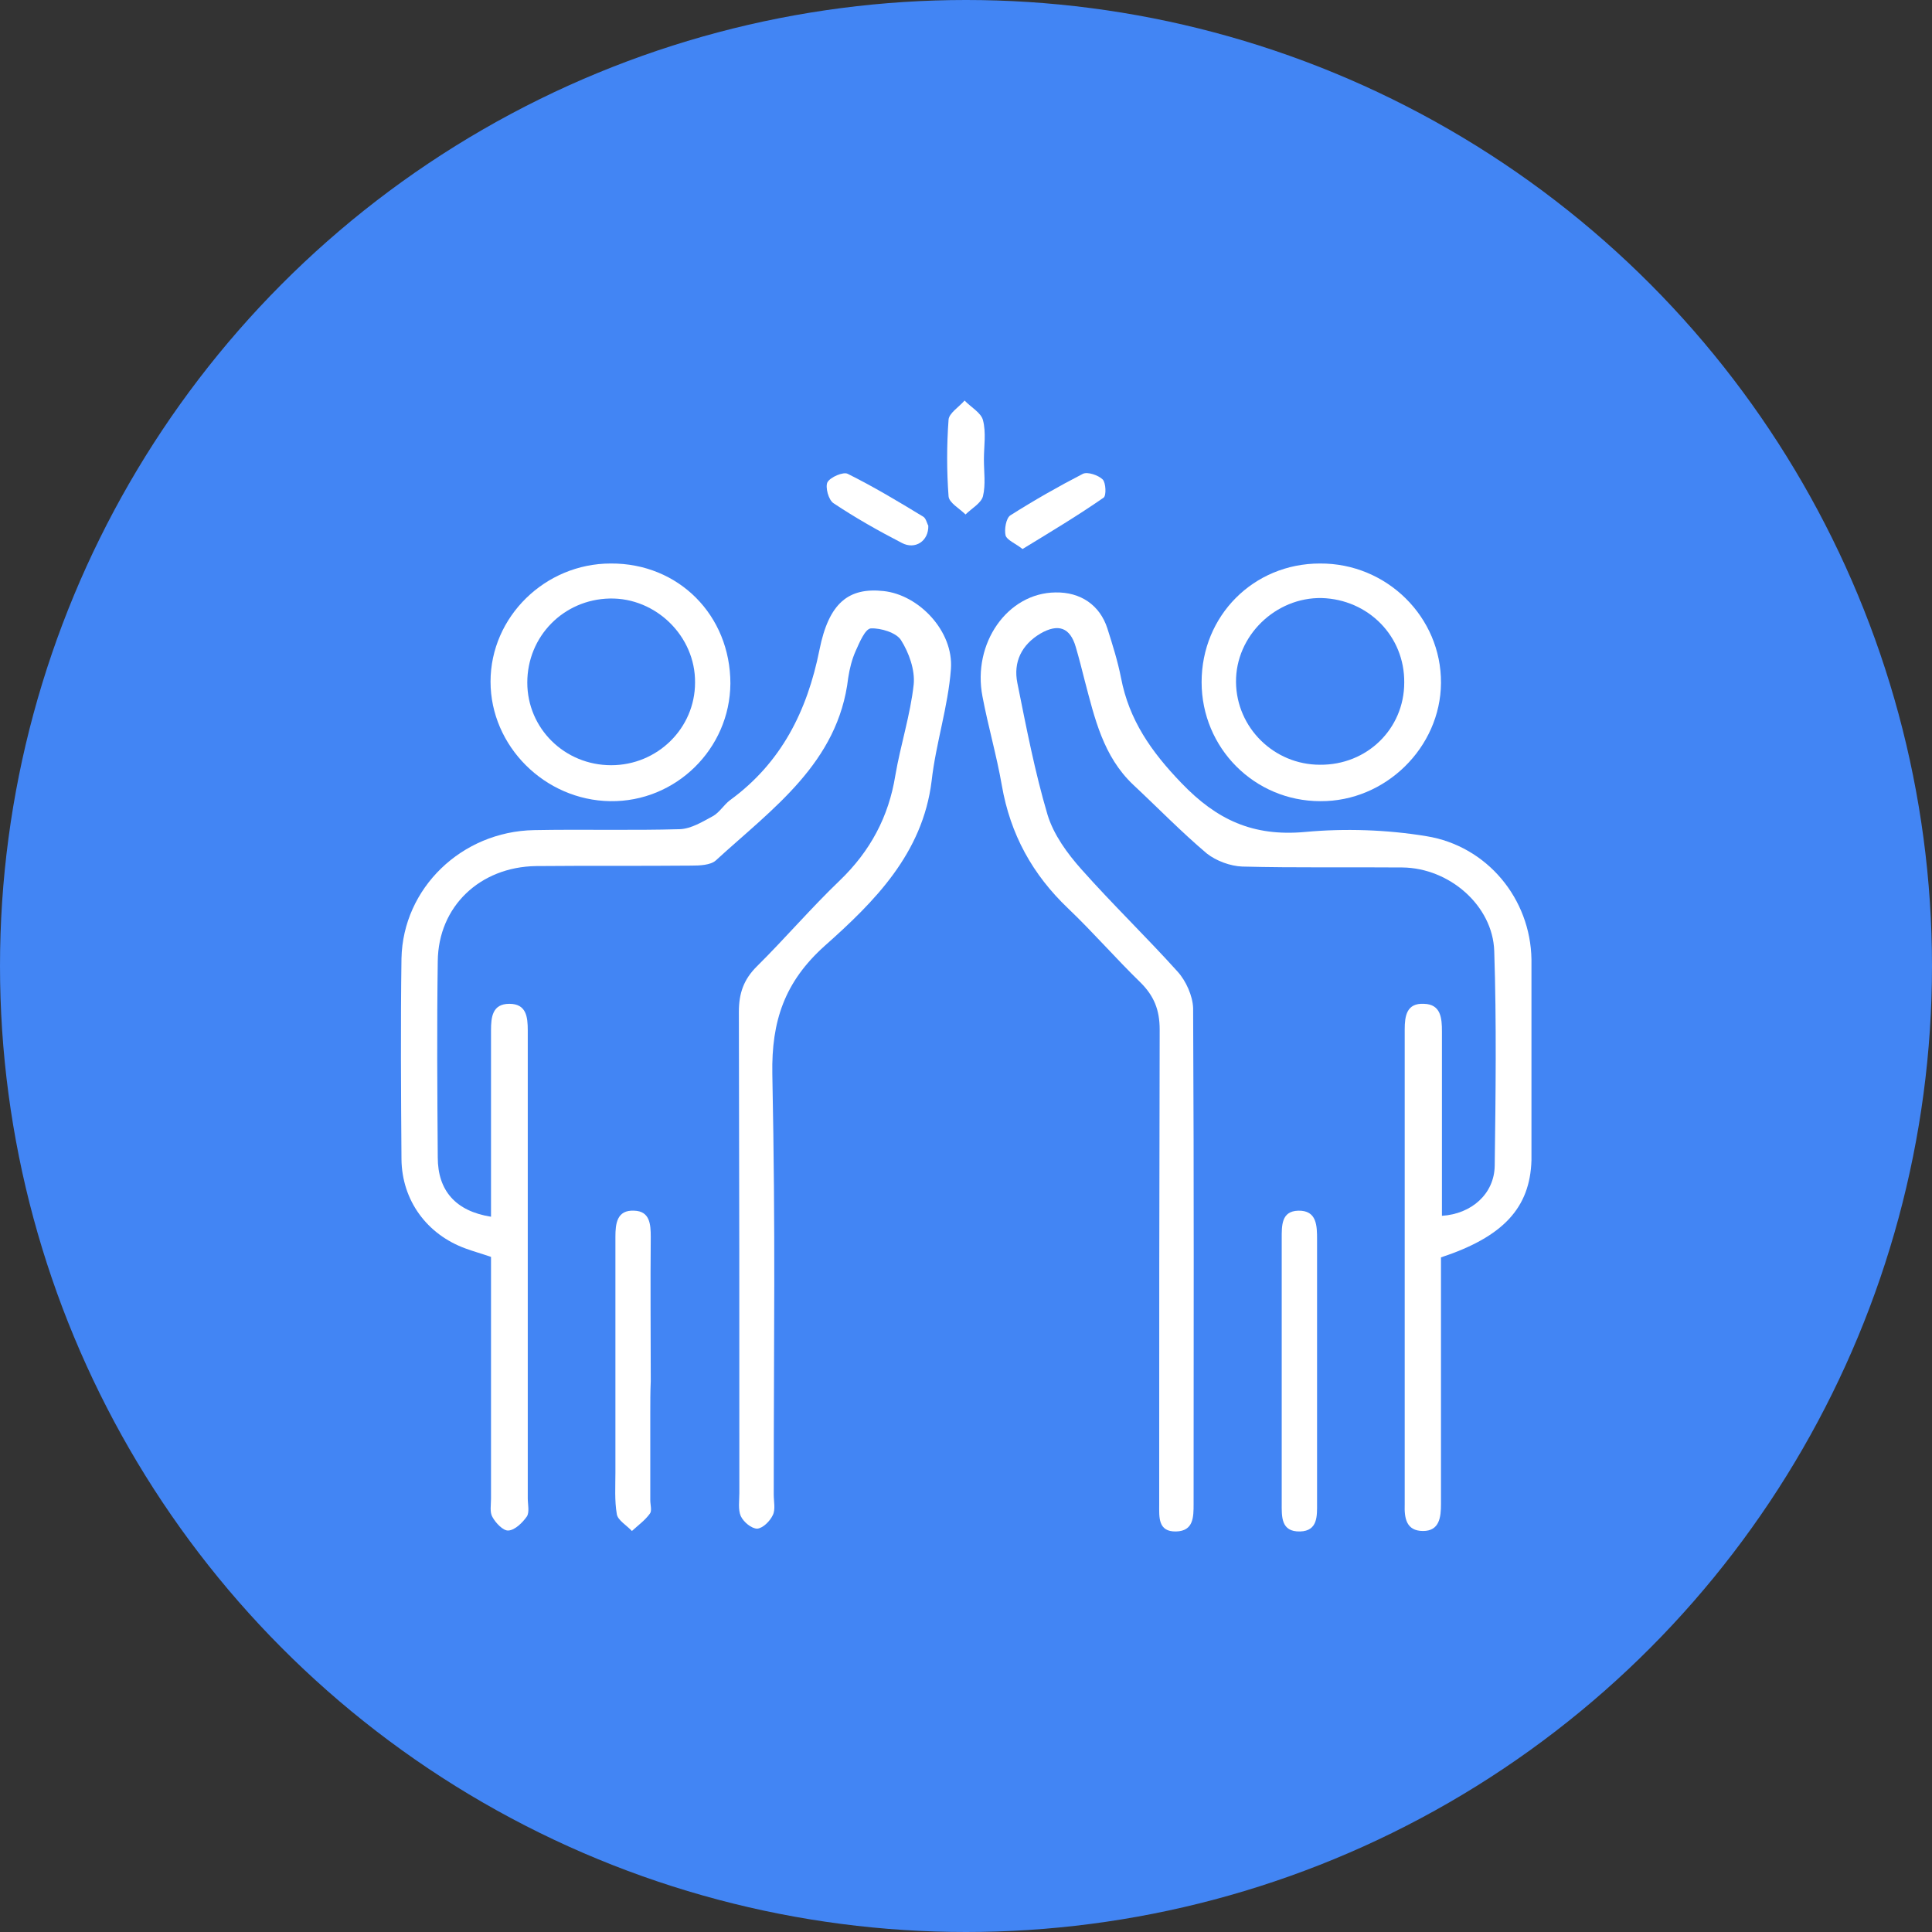
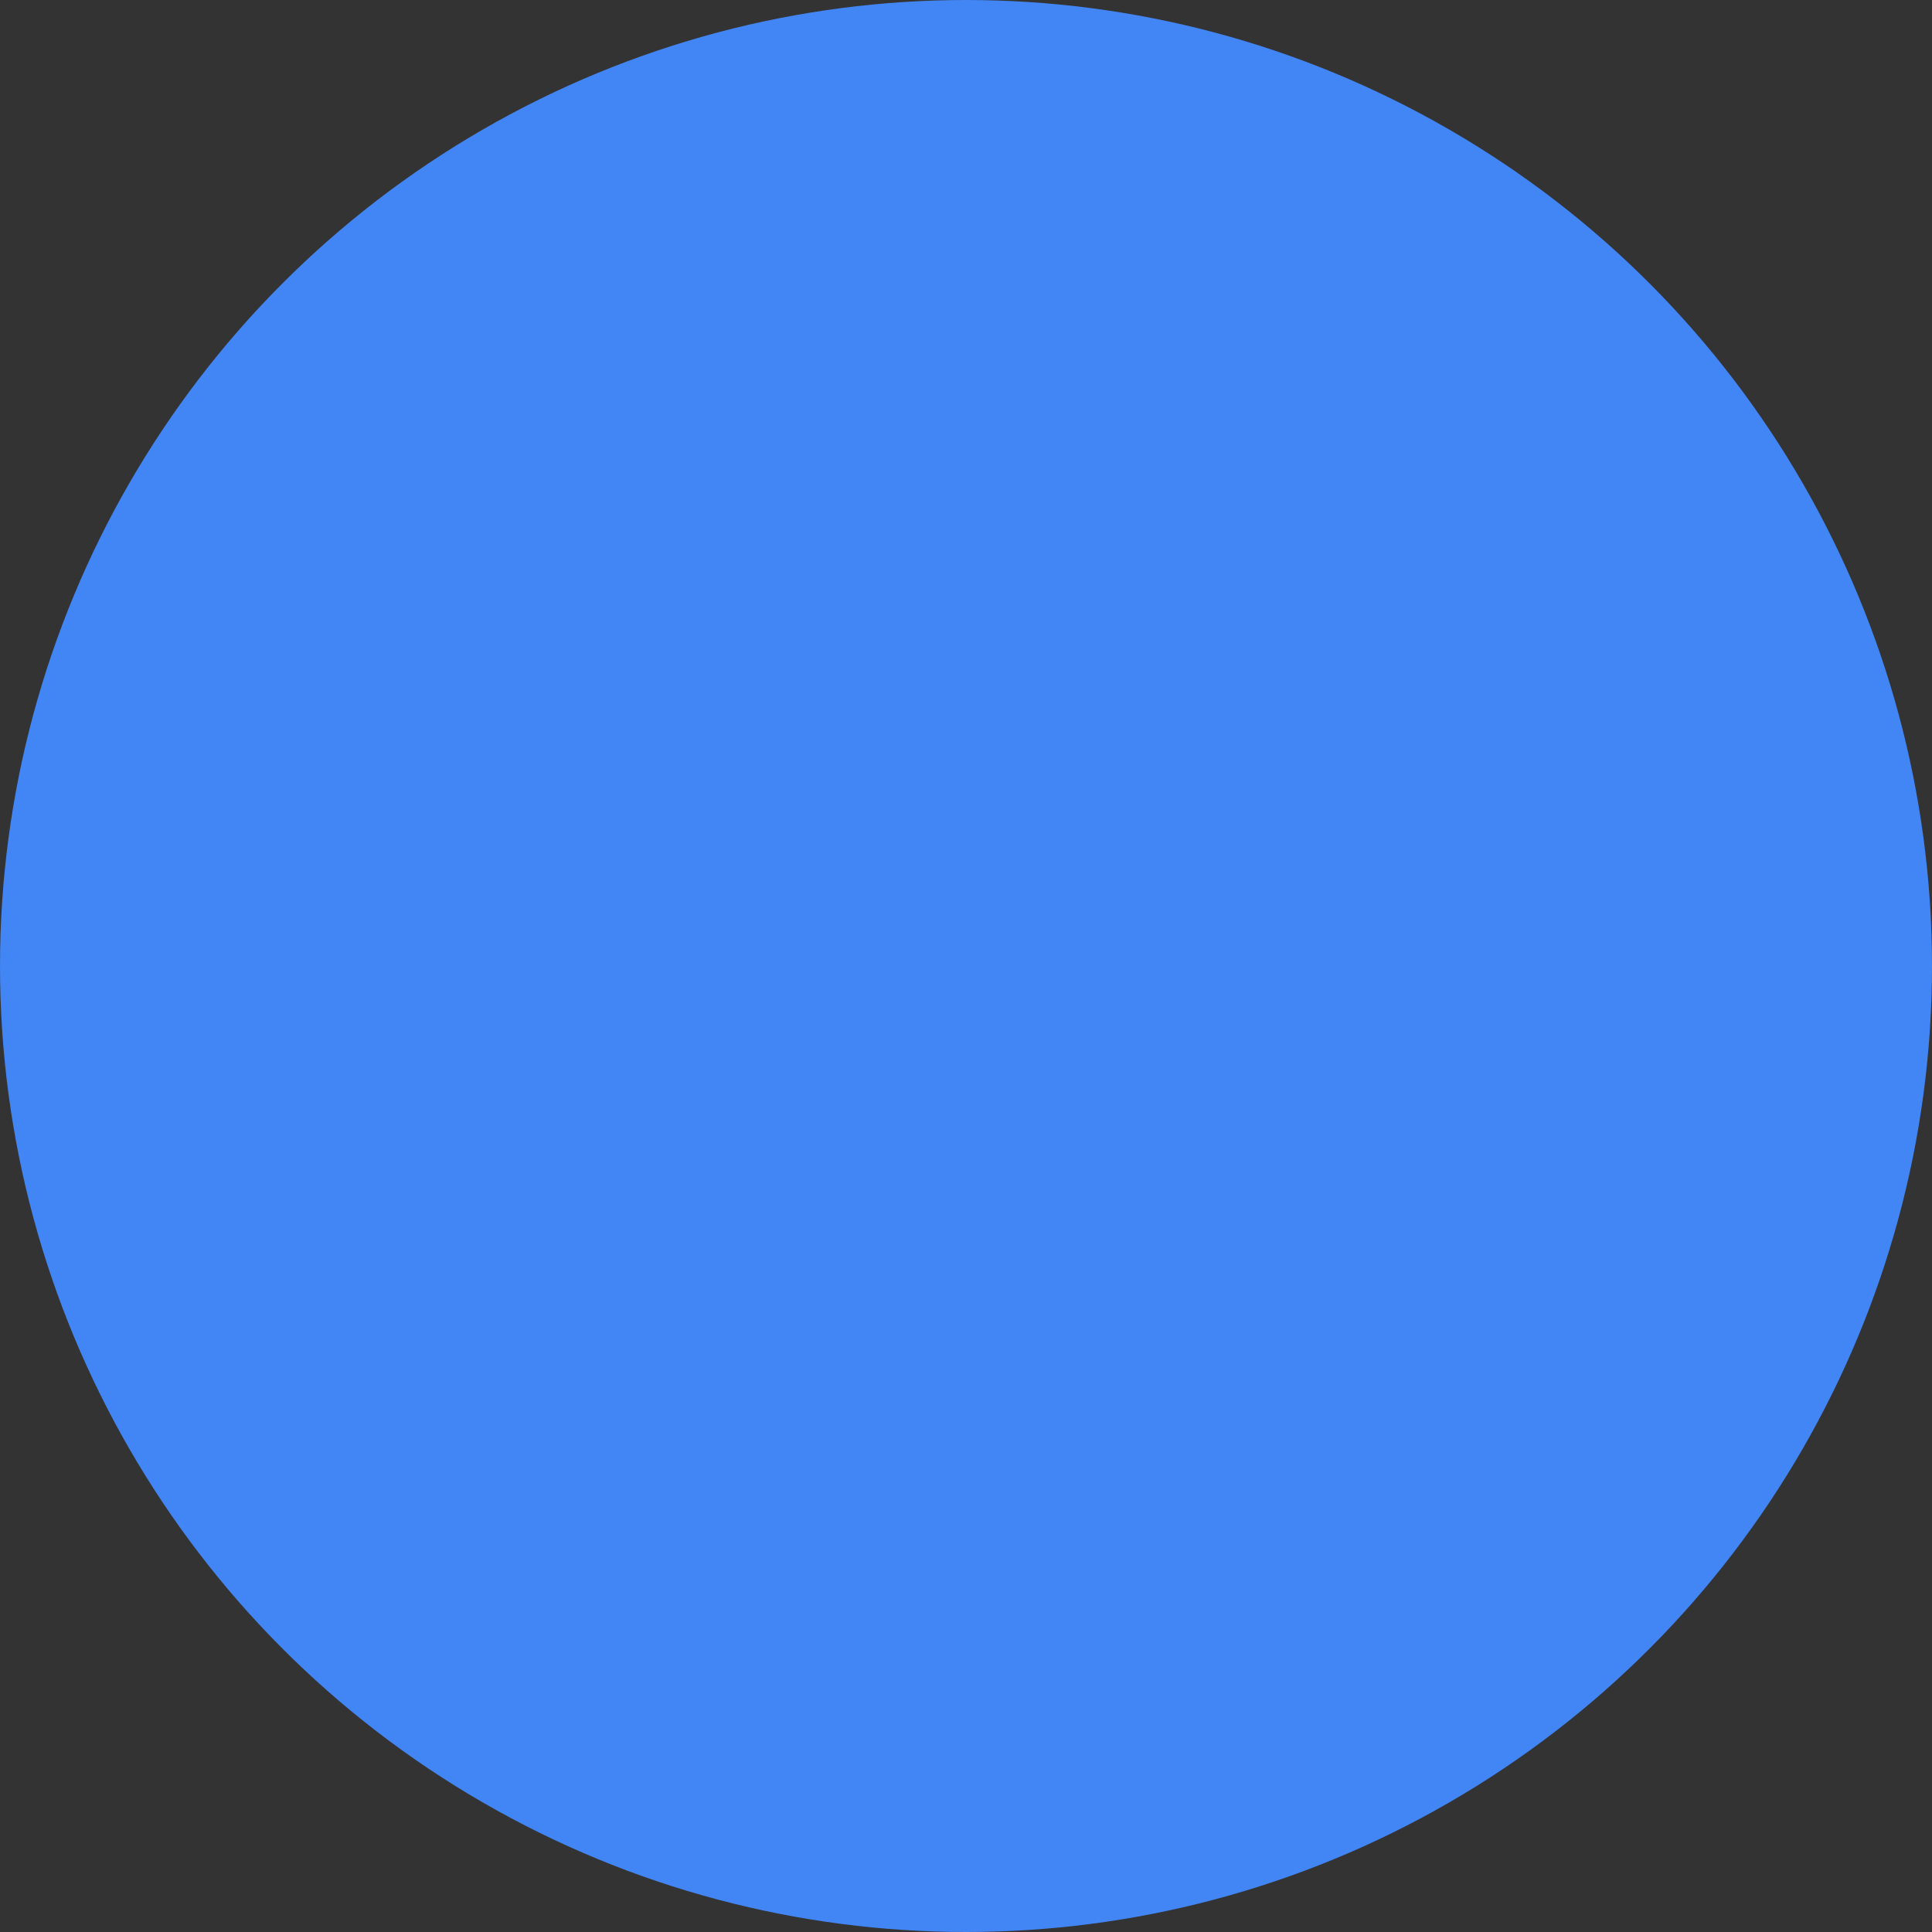
<svg xmlns="http://www.w3.org/2000/svg" width="82" height="82" viewBox="0 0 82 82" fill="none">
  <rect x="0" y="0" width="82" height="82" fill="#333333" stroke="none" />
  <circle cx="41" cy="41" r="41" fill="#4285F4" />
  <g clip-path="url(#clip0_1133_2296)">
    <path d="M20.84 51.642C20.84 51.266 20.84 50.929 20.84 50.572C20.84 48.293 20.84 46.014 20.84 43.735C20.84 43.16 20.9 42.605 21.62 42.605C22.34 42.605 22.4 43.16 22.4 43.735C22.4 47.005 22.4 50.275 22.4 53.545C22.4 58.063 22.4 59.054 22.4 63.593C22.4 63.85 22.48 64.187 22.36 64.366C22.18 64.623 21.86 64.941 21.58 64.96C21.36 64.98 21.04 64.643 20.9 64.386C20.78 64.187 20.84 63.87 20.84 63.613C20.84 59.352 20.84 58.618 20.84 54.358C20.84 54.04 20.84 53.703 20.84 53.347C20.44 53.208 20.08 53.109 19.76 52.99C18.12 52.395 17.06 50.949 17.04 49.205C17.02 46.371 17 43.517 17.04 40.683C17.1 37.69 19.6 35.292 22.66 35.233C24.72 35.193 26.8 35.253 28.86 35.193C29.34 35.173 29.82 34.876 30.26 34.638C30.54 34.48 30.72 34.163 30.98 33.965C33.16 32.379 34.26 30.179 34.78 27.583C35.18 25.581 36.02 24.927 37.5 25.086C39 25.244 40.48 26.79 40.36 28.395C40.24 30.001 39.72 31.547 39.54 33.152C39.16 36.224 37.12 38.265 35 40.148C33.3 41.674 32.74 43.339 32.78 45.578C32.92 52.713 32.84 56.319 32.84 63.434C32.84 63.732 32.92 64.069 32.8 64.306C32.68 64.564 32.38 64.861 32.14 64.881C31.9 64.881 31.56 64.604 31.44 64.346C31.32 64.069 31.38 63.692 31.38 63.375C31.38 55.388 31.38 50.929 31.36 42.942C31.36 42.169 31.56 41.575 32.12 41.02C33.32 39.831 34.42 38.542 35.64 37.373C36.94 36.125 37.72 34.658 38 32.914C38.22 31.626 38.64 30.338 38.78 29.049C38.84 28.435 38.58 27.702 38.24 27.167C38.04 26.85 37.38 26.651 36.96 26.671C36.72 26.691 36.48 27.266 36.32 27.623C36.16 27.979 36.06 28.376 36 28.772C35.58 32.379 32.78 34.321 30.38 36.521C30.16 36.719 29.7 36.739 29.34 36.739C27.14 36.759 24.94 36.739 22.74 36.759C20.38 36.798 18.6 38.463 18.58 40.802C18.54 43.576 18.56 46.351 18.58 49.126C18.58 50.533 19.34 51.405 20.84 51.642Z" fill="white" />
    <path d="M61.16 53.367C61.16 54.655 61.16 55.903 61.16 57.152C61.16 60.561 61.16 60.422 61.16 63.831C61.16 64.386 61.1 64.98 60.4 64.98C59.68 64.98 59.6 64.425 59.62 63.85C59.62 55.963 59.62 51.583 59.62 43.695C59.62 43.12 59.7 42.566 60.44 42.605C61.16 42.625 61.2 43.22 61.2 43.775C61.2 46.391 61.2 48.987 61.2 51.603C62.46 51.523 63.42 50.671 63.44 49.482C63.48 46.45 63.52 43.398 63.42 40.366C63.36 38.443 61.52 36.838 59.52 36.818C57.26 36.798 54.98 36.838 52.72 36.779C52.22 36.759 51.62 36.541 51.22 36.224C50.14 35.312 49.14 34.282 48.1 33.31C46.82 32.102 46.46 30.476 46.04 28.891C45.92 28.415 45.8 27.94 45.66 27.464C45.42 26.632 44.92 26.453 44.16 26.889C43.36 27.365 43 28.098 43.18 28.99C43.56 30.873 43.92 32.755 44.46 34.579C44.72 35.431 45.3 36.224 45.9 36.898C47.22 38.384 48.66 39.771 49.98 41.238C50.34 41.634 50.62 42.268 50.64 42.784C50.68 50.969 50.66 55.646 50.66 63.831C50.66 64.386 50.66 64.98 49.92 65C49.14 65.02 49.2 64.386 49.2 63.85C49.2 55.963 49.2 51.583 49.22 43.695C49.22 42.863 48.98 42.268 48.4 41.694C47.36 40.683 46.4 39.573 45.34 38.562C43.82 37.116 42.88 35.411 42.52 33.33C42.3 32.062 41.94 30.833 41.7 29.565C41.26 27.305 42.76 25.165 44.8 25.145C45.86 25.125 46.68 25.68 47 26.671C47.22 27.365 47.44 28.059 47.58 28.772C47.92 30.556 48.86 31.903 50.14 33.231C51.64 34.797 53.18 35.51 55.38 35.312C57.08 35.154 58.86 35.213 60.54 35.49C63.12 35.907 64.96 38.146 65 40.722C65.04 43.556 65.04 46.41 65 49.244C64.94 51.266 63.8 52.495 61.16 53.367Z" fill="white" />
    <path d="M31 29.01C30.98 31.785 28.68 34.044 25.9 34.004C23.12 33.965 20.82 31.666 20.82 28.931C20.82 26.176 23.14 23.917 25.92 23.917C28.8 23.897 31 26.116 31 29.01ZM22.38 28.97C22.38 30.913 23.96 32.478 25.94 32.478C27.9 32.478 29.5 30.913 29.5 28.97C29.52 27.008 27.84 25.363 25.88 25.403C23.92 25.443 22.38 27.008 22.38 28.97Z" fill="white" />
    <path d="M56.02 23.917C58.86 23.897 61.18 26.196 61.16 28.99C61.14 31.725 58.8 34.024 56.04 34.004C53.24 34.004 51 31.745 51 28.951C51 26.136 53.2 23.917 56.02 23.917ZM59.6 28.97C59.62 27.008 58.08 25.443 56.1 25.383C54.14 25.344 52.44 26.988 52.46 28.951C52.48 30.893 54.08 32.458 56.02 32.458C58.02 32.478 59.6 30.932 59.6 28.97Z" fill="white" />
-     <path d="M54.4 59.887C54.4 57.449 54.4 55.012 54.4 52.574C54.4 52.019 54.38 51.405 55.1 51.385C55.9 51.365 55.9 52.039 55.9 52.614C55.9 57.529 55.9 58.896 55.9 63.811C55.9 64.326 55.94 64.98 55.18 65C54.36 65.02 54.4 64.366 54.4 63.791C54.4 61.294 54.4 62.344 54.4 59.887Z" fill="white" />
    <path d="M27.6 59.986C27.6 62.384 27.6 61.274 27.6 63.672C27.6 63.87 27.68 64.128 27.58 64.247C27.38 64.524 27.08 64.742 26.82 64.98C26.6 64.742 26.22 64.524 26.18 64.267C26.08 63.692 26.12 63.078 26.12 62.503C26.12 58.123 26.12 57.271 26.12 52.891C26.12 52.752 26.12 52.633 26.12 52.495C26.12 51.94 26.18 51.345 26.92 51.385C27.58 51.405 27.62 51.959 27.62 52.495C27.6 54.536 27.62 56.577 27.62 58.618C27.6 59.074 27.6 59.53 27.6 59.986Z" fill="white" />
    <path d="M41.76 19.497C41.76 20.032 41.84 20.567 41.72 21.063C41.64 21.36 41.24 21.578 40.98 21.836C40.72 21.578 40.28 21.34 40.26 21.063C40.18 19.993 40.18 18.903 40.26 17.813C40.28 17.535 40.7 17.277 40.94 17C41.2 17.277 41.64 17.515 41.72 17.832C41.86 18.367 41.76 18.942 41.76 19.497Z" fill="white" />
    <path d="M43.4 23.302C43.1 23.064 42.74 22.926 42.68 22.727C42.62 22.47 42.7 21.994 42.88 21.875C43.88 21.241 44.92 20.647 45.96 20.111C46.16 20.012 46.62 20.171 46.8 20.349C46.94 20.488 46.96 21.043 46.84 21.122C45.76 21.875 44.6 22.569 43.4 23.302Z" fill="white" />
    <path d="M39.4 22.311C39.42 22.965 38.84 23.342 38.28 23.045C37.28 22.529 36.3 21.974 35.38 21.36C35.16 21.221 35.02 20.666 35.12 20.468C35.24 20.25 35.8 20.012 35.98 20.111C37.06 20.647 38.12 21.281 39.16 21.915C39.3 21.974 39.34 22.212 39.4 22.311Z" fill="white" />
  </g>
  <defs>
    <clipPath id="clip0_1133_2296">
-       <rect width="48" height="48" fill="white" transform="translate(17 17)" />
-     </clipPath>
+       </clipPath>
  </defs>
</svg>